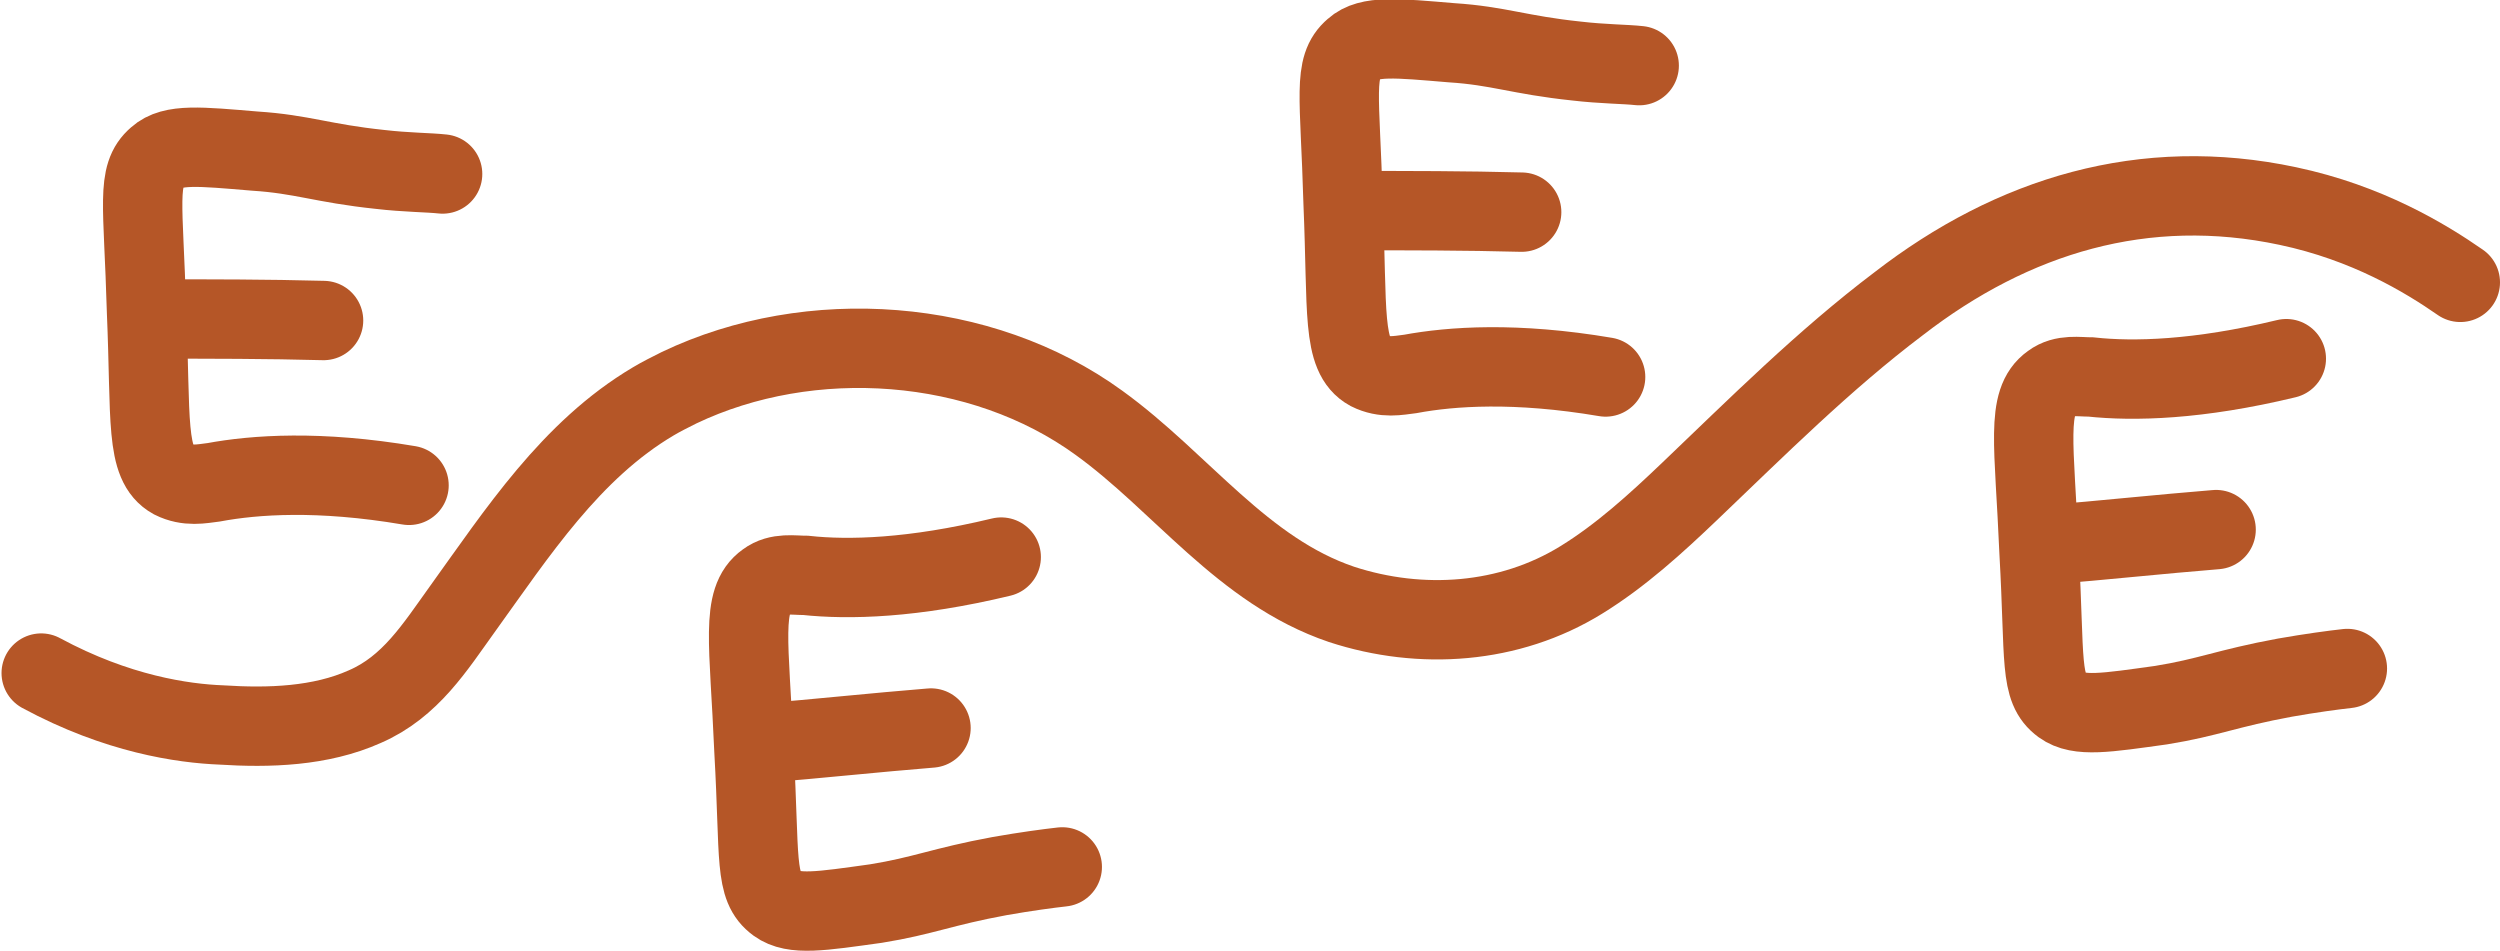
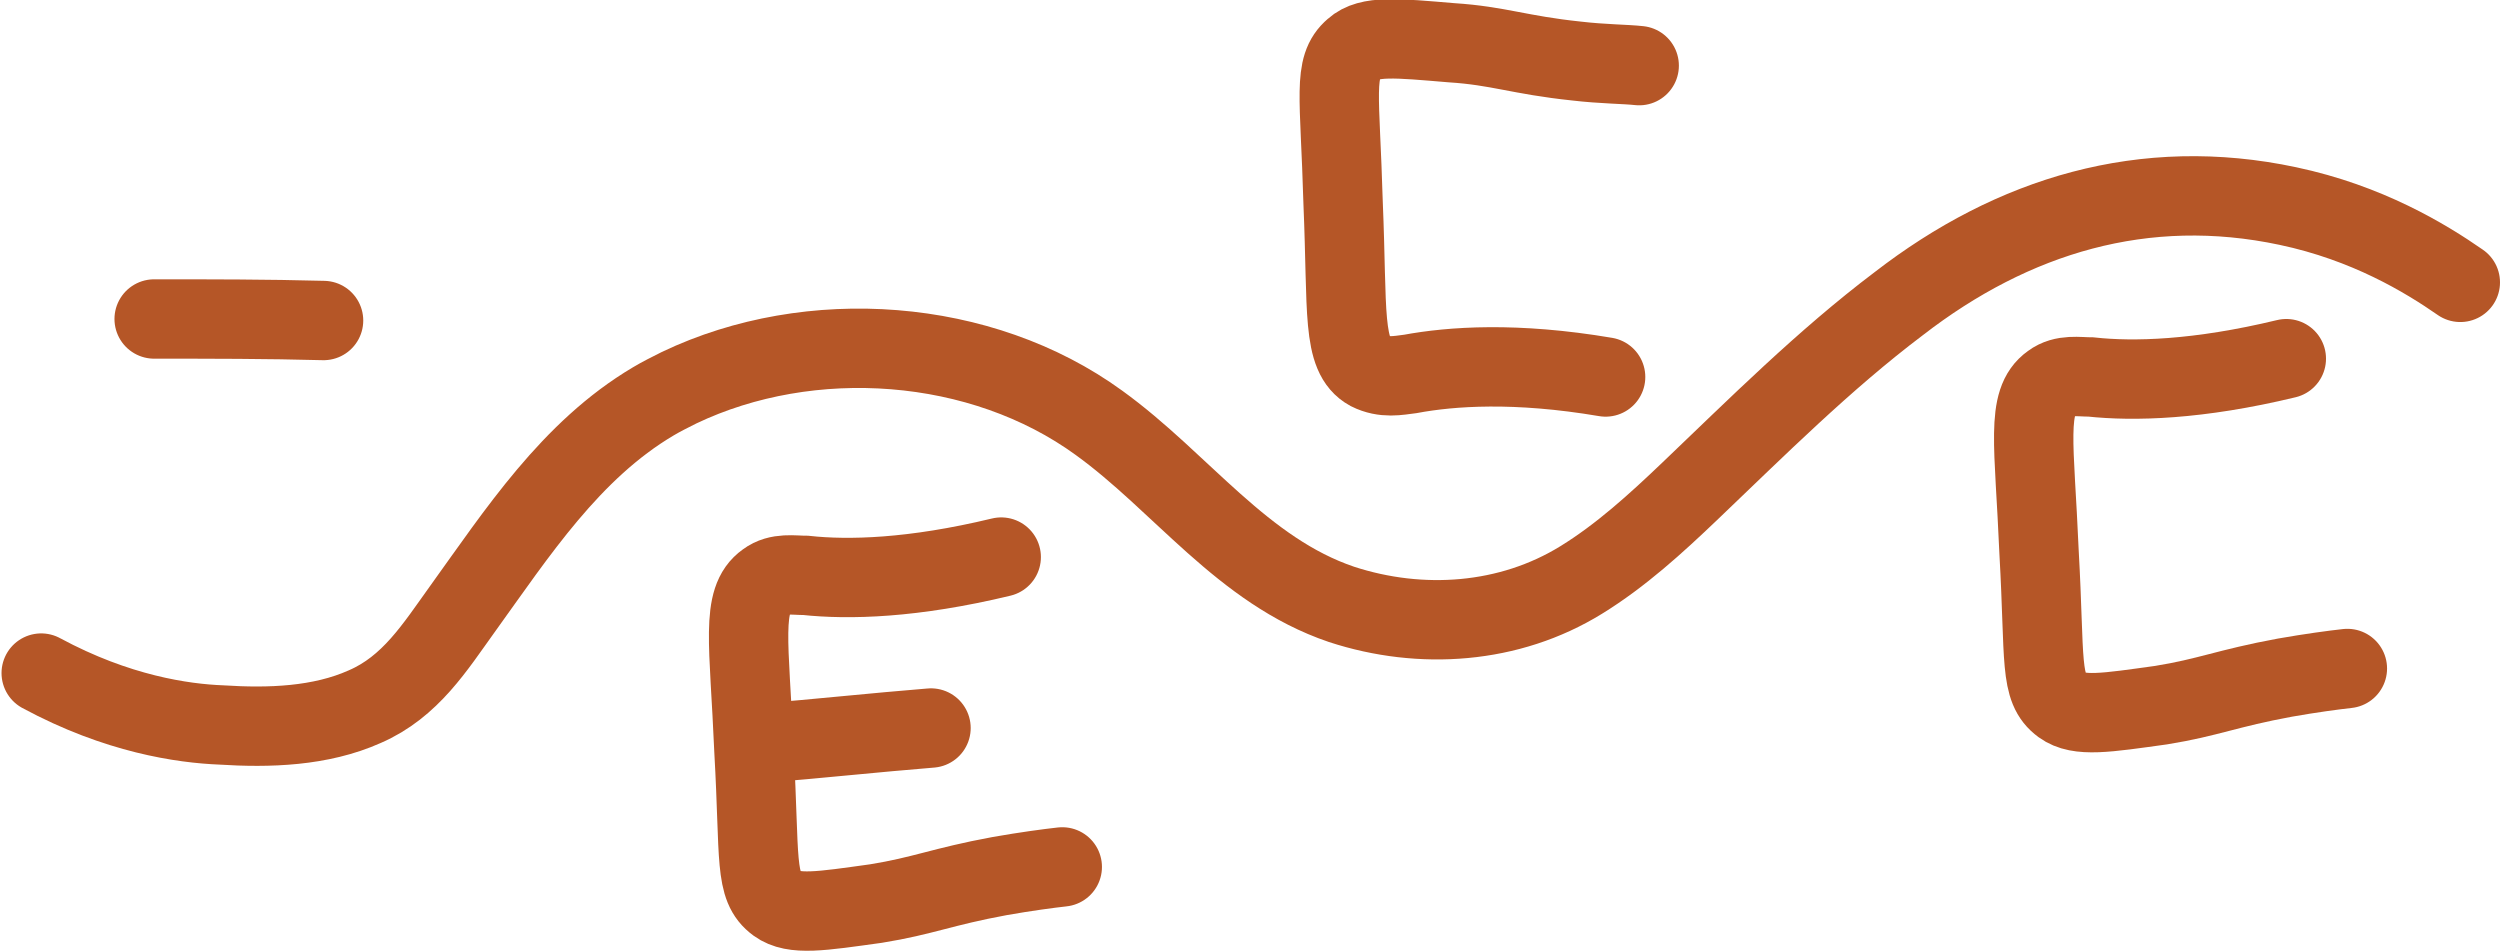
<svg xmlns="http://www.w3.org/2000/svg" id="Layer_1" data-name="Layer 1" width="163.8" height="62.3" version="1.1" viewBox="0 0 163.8 62.3">
  <defs>
    <style>
      .cls-1 {
        fill: none;
        stroke: #b55627;
        stroke-linecap: round;
        stroke-miterlimit: 10;
        stroke-width: 5.2px;
      }
    </style>
  </defs>
  <path class="cls-1" d="M161.2,18.5c-2.3-1.6-6.1-3.9-11.3-5-9.4-2-18,.6-25.5,6.4-4.9,3.7-9.3,8.1-13.7,12.3-2.2,2.1-4.5,4.2-7.1,5.8-4.7,2.9-10.5,3.3-15.7,1.6-6.5-2.2-10.5-8-15.9-11.9-7.7-5.6-18.9-6.4-27.5-2.3-.6.3-1.2.6-1.7.9-5.4,3.2-8.9,8.6-12.5,13.6-1.8,2.5-3.4,5.1-6.4,6.4-2.9,1.3-6.3,1.4-9.4,1.2-2.5-.1-6.8-.7-11.8-3.4" />
  <g>
    <path class="cls-1" d="M149.8,23.5c-5.8,1.4-10,1.5-12.8,1.2-.8,0-1.8-.2-2.6.4-1.7,1.2-1.1,4-.8,11.1.4,7.1,0,8.9,1.5,10,1.1.8,2.9.5,6.5,0,3.1-.5,4.3-1.1,8.1-1.8,1.7-.3,3.2-.5,4.1-.6" />
-     <path class="cls-1" d="M134.1,35.7c3.7-.3,7.4-.7,11.1-1" />
  </g>
  <g>
    <path class="cls-1" d="M105.2,24.7c-5.9-1-10.1-.7-12.8-.2-.8.1-1.7.3-2.7-.2-1.8-1-1.4-3.9-1.7-11-.2-7.1-.7-8.9.7-10.1,1-.9,2.8-.7,6.4-.4,3.1.2,4.4.8,8.2,1.2,1.7.2,3.2.2,4.1.3" />
-     <path class="cls-1" d="M88.6,13.8c3.7,0,7.4,0,11.1.1" />
  </g>
  <g>
    <path class="cls-1" d="M65.6,36.5c-5.8,1.4-10,1.5-12.8,1.2-.8,0-1.8-.2-2.6.4-1.7,1.2-1.1,4-.8,11.1.4,7.1,0,8.9,1.5,10,1.1.8,2.9.5,6.5,0,3.1-.5,4.3-1.1,8.1-1.8,1.7-.3,3.2-.5,4.1-.6" />
    <path class="cls-1" d="M49.9,48.7c3.7-.3,7.4-.7,11.1-1" />
  </g>
  <g>
-     <path class="cls-1" d="M26.8,31.8c-5.9-1-10.1-.7-12.8-.2-.8.1-1.7.3-2.7-.2-1.8-1-1.4-3.9-1.7-11-.2-7.1-.7-8.9.7-10.1,1-.9,2.8-.7,6.4-.4,3.1.2,4.4.8,8.2,1.2,1.7.2,3.2.2,4.1.3" />
    <path class="cls-1" d="M10.1,20.9c3.7,0,7.4,0,11.1.1" />
  </g>
  <script />
</svg>